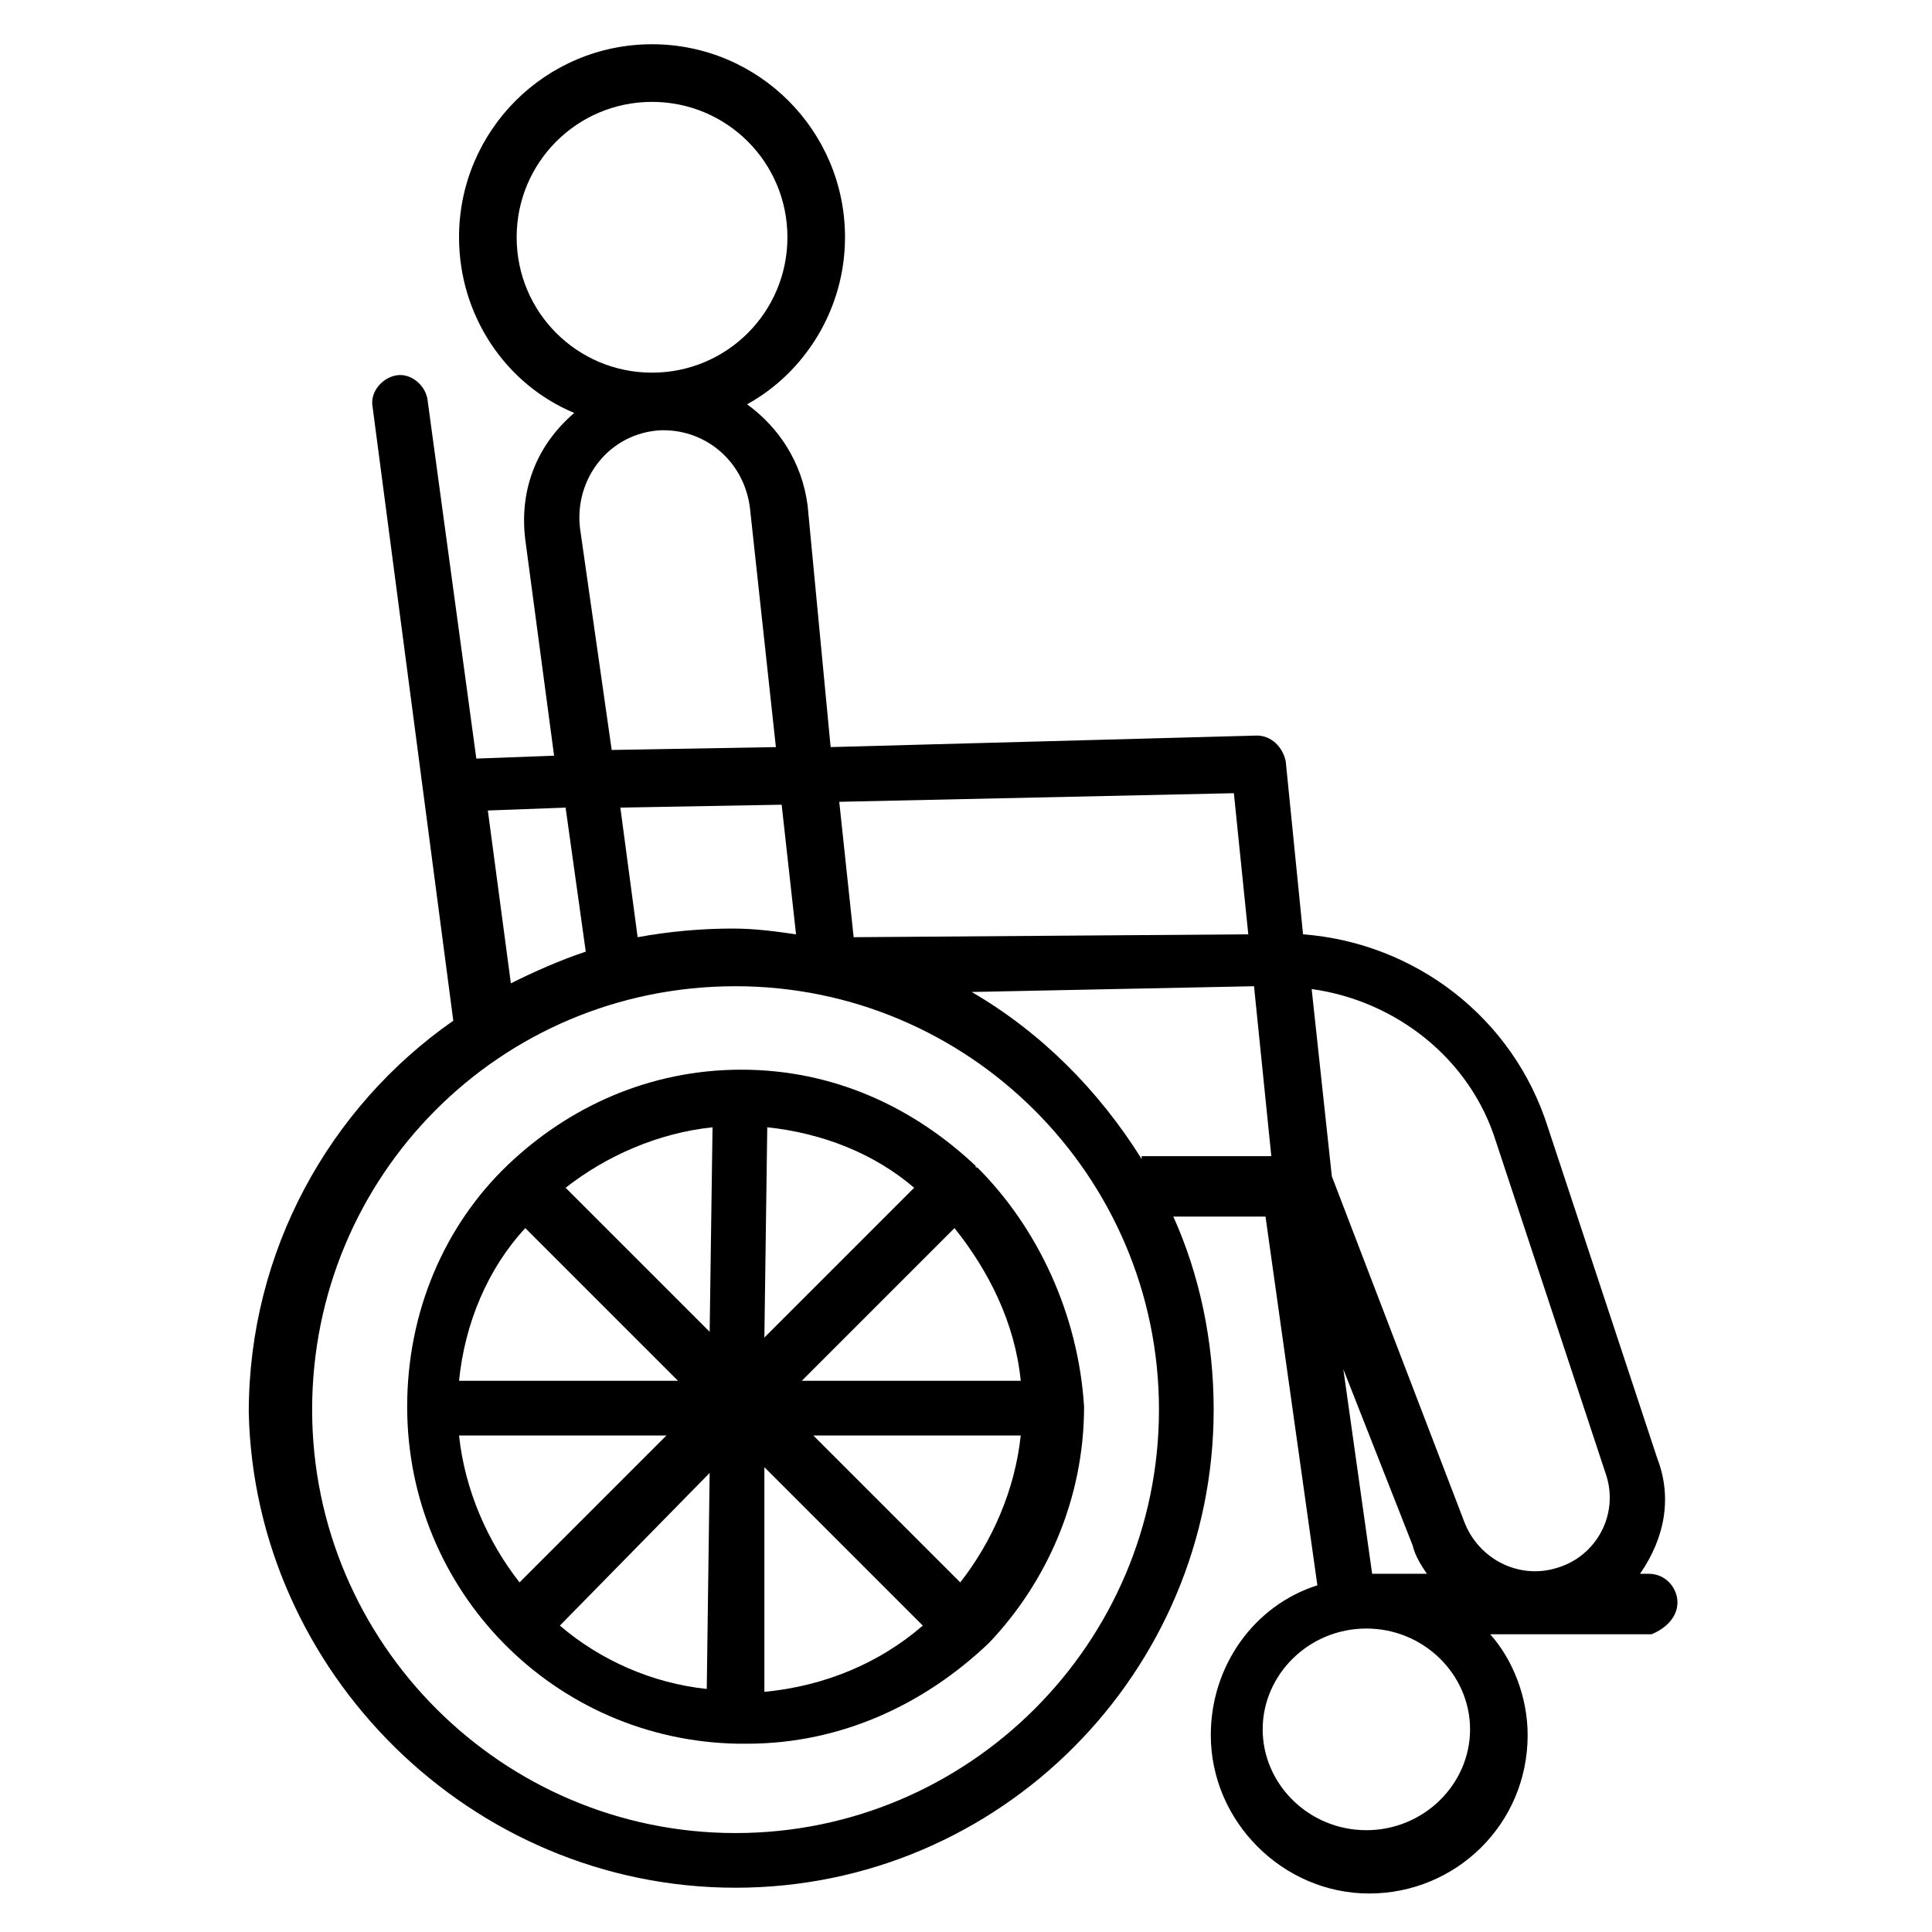
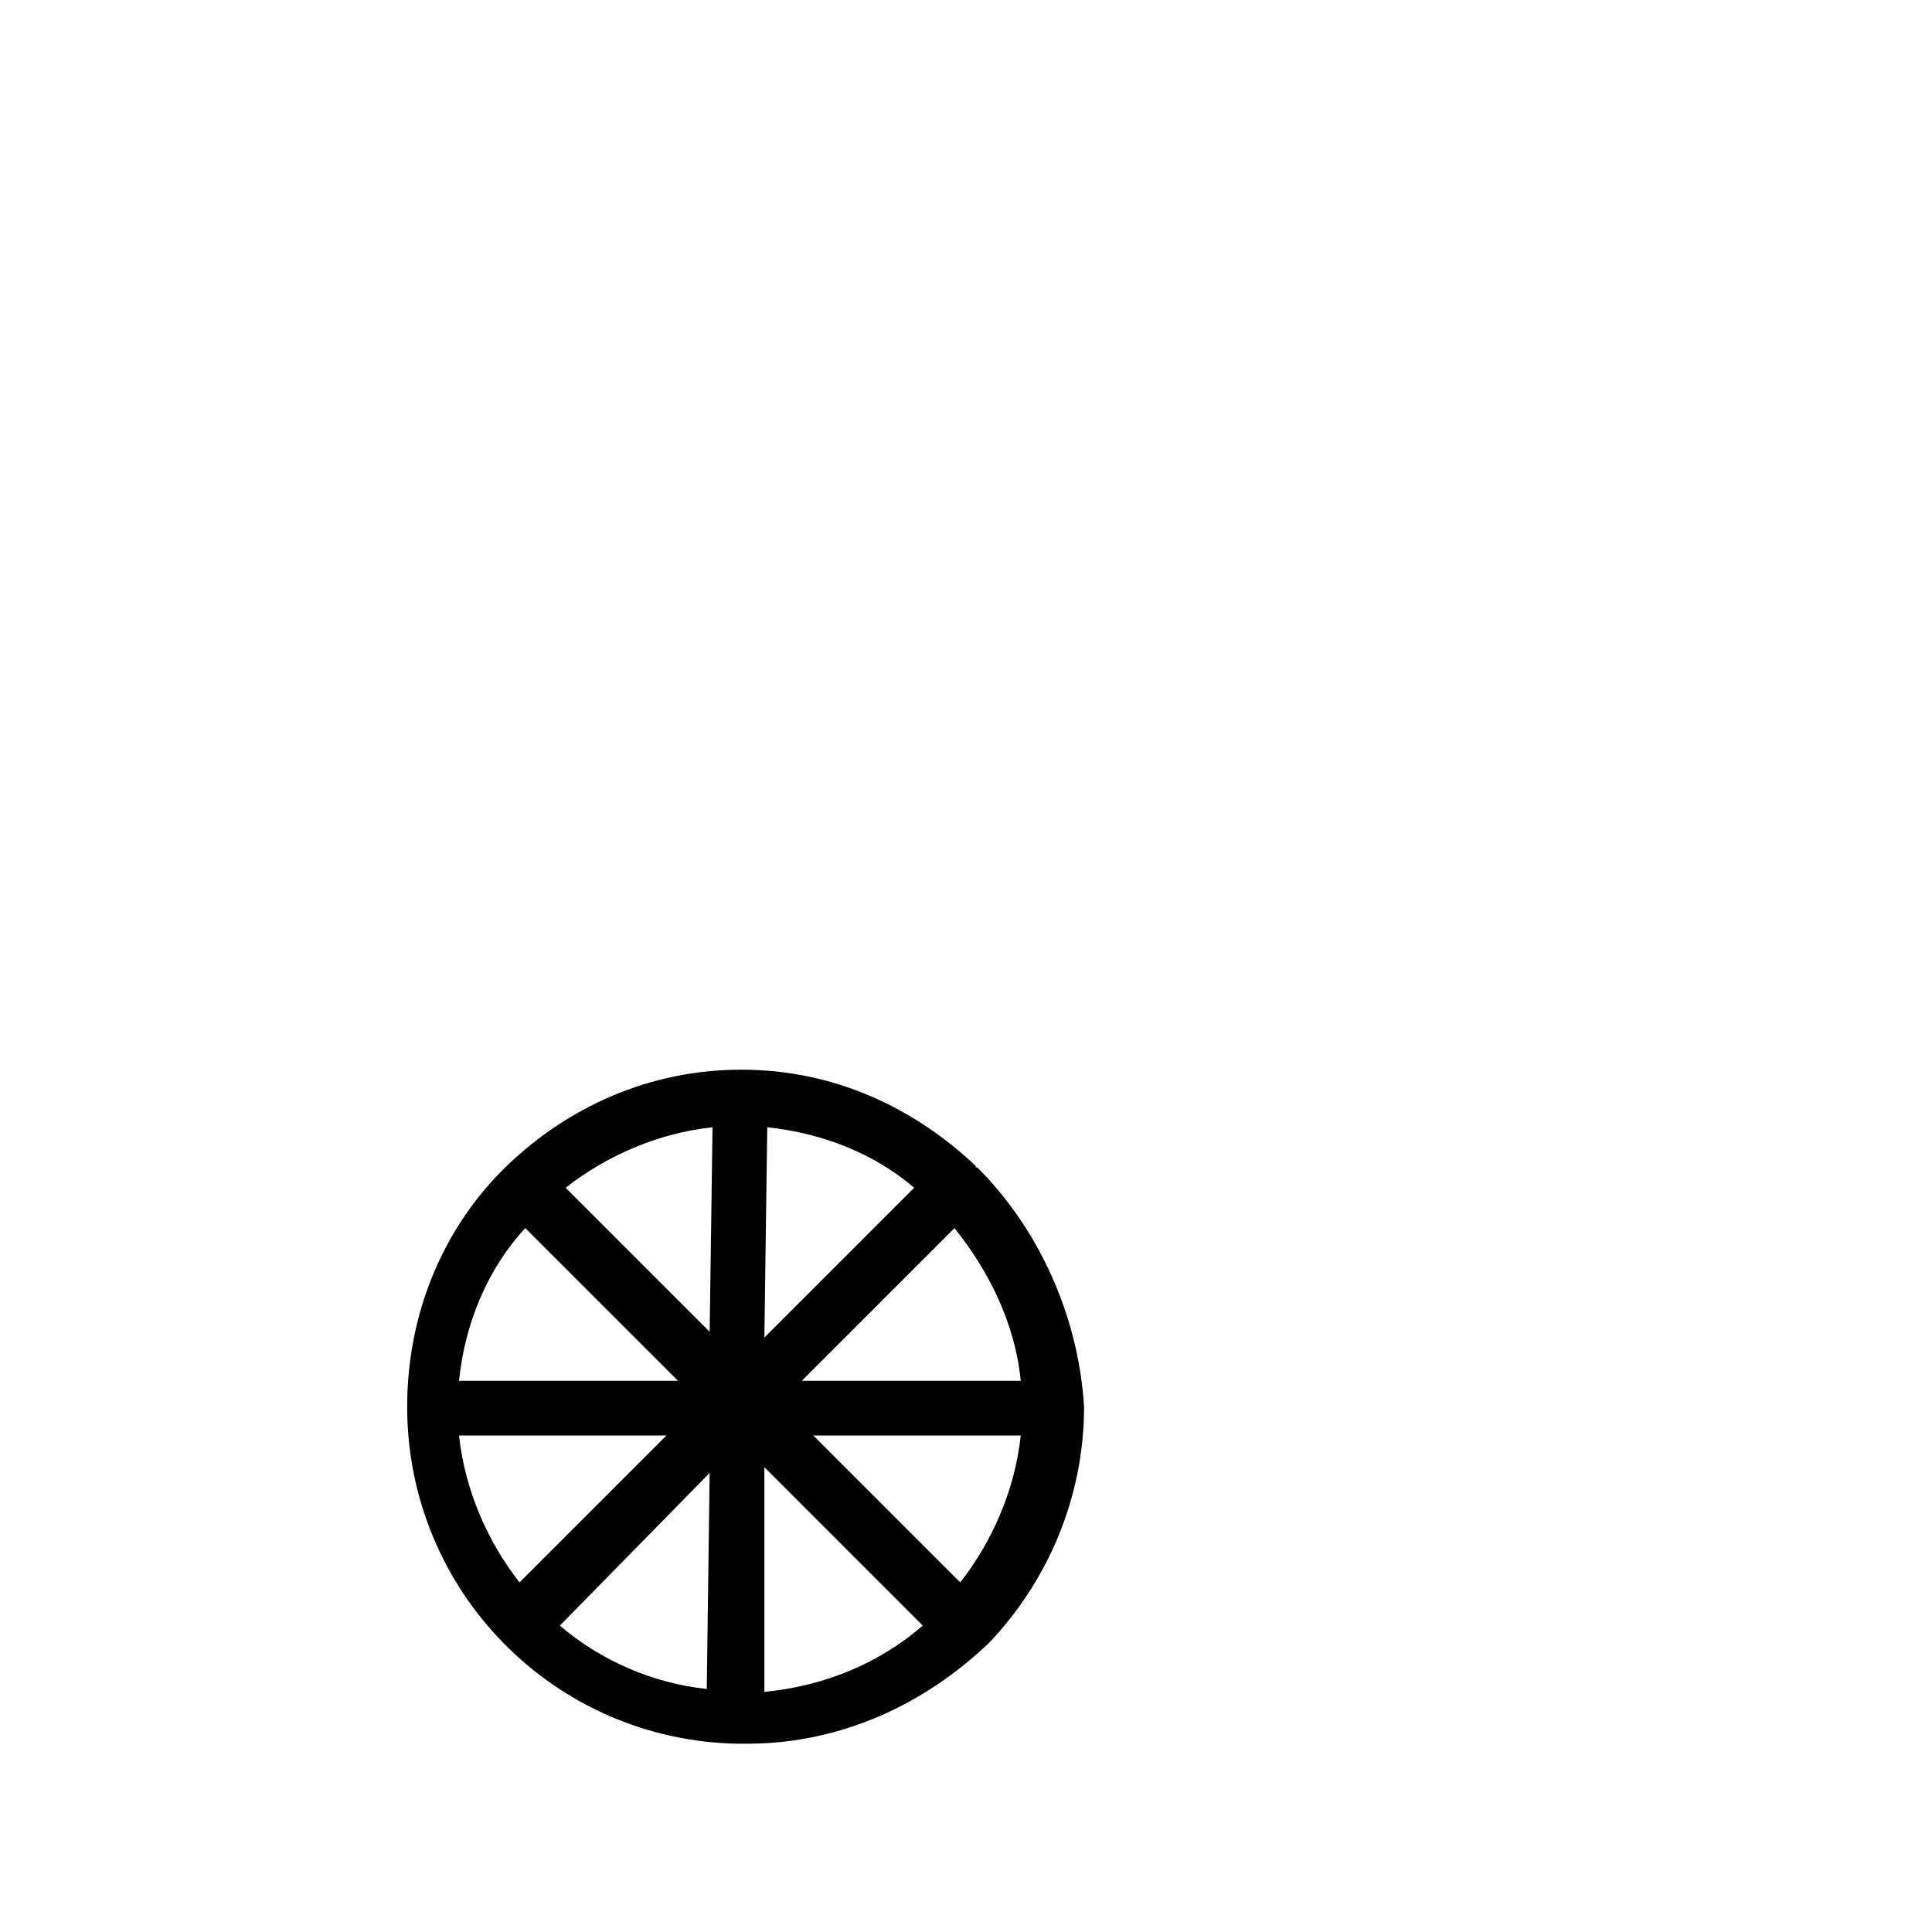
<svg xmlns="http://www.w3.org/2000/svg" fill="#000000" width="800px" height="800px" version="1.1" viewBox="144 144 512 512">
  <g>
    <path d="m403.05 453.43c-0.762 0-0.762-0.766 0 0-16.793-16.031-38.168-25.953-62.594-25.953s-45.801 9.922-61.832 25.191c-16.793 16.031-26.719 38.93-26.719 64.121 0 48.855 38.93 88.547 87.785 89.312h0.762 1.527c25.191 0 47.328-10.688 64.121-26.719 15.266-16.031 25.191-38.168 25.191-62.594-1.523-24.43-12.211-47.328-28.242-63.359zm-4.578 109.92-38.93-38.93h54.961c-1.527 14.504-7.637 28.242-16.031 38.93zm-132.82-38.93h54.961l-38.93 38.93c-8.398-10.688-14.504-24.426-16.031-38.93zm17.559-54.961 40.457 40.457h-58.016c1.527-15.27 7.633-29.773 17.559-40.457zm64.121-26.719c14.504 1.527 28.242 6.871 38.93 16.031l-39.695 39.691zm-15.266 54.199-38.168-38.168c10.688-8.398 24.426-14.504 38.93-16.031zm0 37.402-0.766 57.25c-14.504-1.527-28.242-7.633-38.93-16.793zm14.5-1.527 41.984 41.984c-11.449 9.922-25.953 16.031-41.984 17.559zm9.926-22.898 40.457-40.457c9.16 11.449 16.031 25.191 17.559 40.457z" />
-     <path d="m588.55 568.7c0-3.816-3.055-7.633-7.633-7.633h-2.289c6.871-9.922 8.398-20.609 4.582-30.535l-29.008-87.785c-9.16-29.008-35.113-48.855-64.883-51.145l-4.582-45.801c-0.762-3.816-3.816-6.871-7.633-6.871l-112.98 3.055-6.109-64.121c-1.527-11.449-7.633-20.609-16.031-26.719 15.266-8.398 25.953-25.191 25.953-44.273 0-28.242-22.902-51.145-51.145-51.145-28.242 0-51.145 22.902-51.145 51.145 0 20.609 12.215 38.93 30.535 46.562-10.688 9.16-14.504 21.375-12.977 33.586l7.633 57.25-20.609 0.762-12.977-95.418c-0.762-3.816-4.582-6.871-8.398-6.106-3.816 0.762-6.871 4.582-6.106 8.398l21.375 162.59c-32.824 22.902-54.199 61.066-54.199 103.82 1.527 68.703 58.777 125.95 129 125.95 70.227 0 126.71-57.25 126.71-126.71 0-18.32-3.816-35.879-10.688-51.145h24.426l13.742 97.707c-16.793 5.344-28.242 21.375-28.242 39.695 0 22.902 19.082 41.984 41.984 41.984 22.902 0 41.984-18.32 41.984-41.984 0-9.922-3.816-19.848-9.922-26.719h42.746c3.816-1.523 6.871-4.578 6.871-8.395zm-80.918-7.633-7.633-54.199 18.32 46.562c0.762 3.055 2.289 5.344 3.816 7.633zm32.824-114.5 29.008 87.785c3.816 10.688-2.289 22.137-12.977 25.191-9.922 3.055-20.609-2.289-24.426-12.215l-35.113-91.602-5.344-49.617c22.137 3.055 41.984 18.32 48.852 40.457zm-69.465-92.363 3.816 37.402-104.58 0.762-3.816-35.879zm-116.03 37.402c-5.344-0.762-10.688-1.527-16.793-1.527-8.398 0-16.793 0.762-25.191 2.289l-4.578-34.348 42.746-0.762zm-5.344-49.617-43.512 0.762-8.398-58.777c-1.527-12.977 7.633-25.191 21.375-25.953h0.762c11.449 0 21.375 8.398 22.902 20.609zm-68.699-135.11c0-19.848 16.031-35.879 35.879-35.879s35.879 16.031 35.879 35.879-16.031 35.879-35.879 35.879c-19.852 0-35.879-16.031-35.879-35.879zm-7.637 151.91 20.609-0.762 5.344 38.168c-6.871 2.289-13.742 5.344-19.848 8.398zm65.648 270.99c-61.832 0-112.21-50.383-112.21-112.21 0-61.832 49.617-112.21 112.21-112.21 61.832 0 112.21 50.383 112.21 112.21 0.004 61.832-50.379 112.21-112.21 112.21zm107.63-178.62c-11.449-18.32-26.719-33.586-45.039-44.273l74.809-1.527 4.582 45.039-34.352-0.004zm87.023 151.14c0 14.504-12.215 26.719-27.48 26.719s-27.48-12.215-27.48-26.719 12.215-26.719 27.48-26.719c15.266 0.004 27.48 12.215 27.48 26.719z" />
  </g>
</svg>